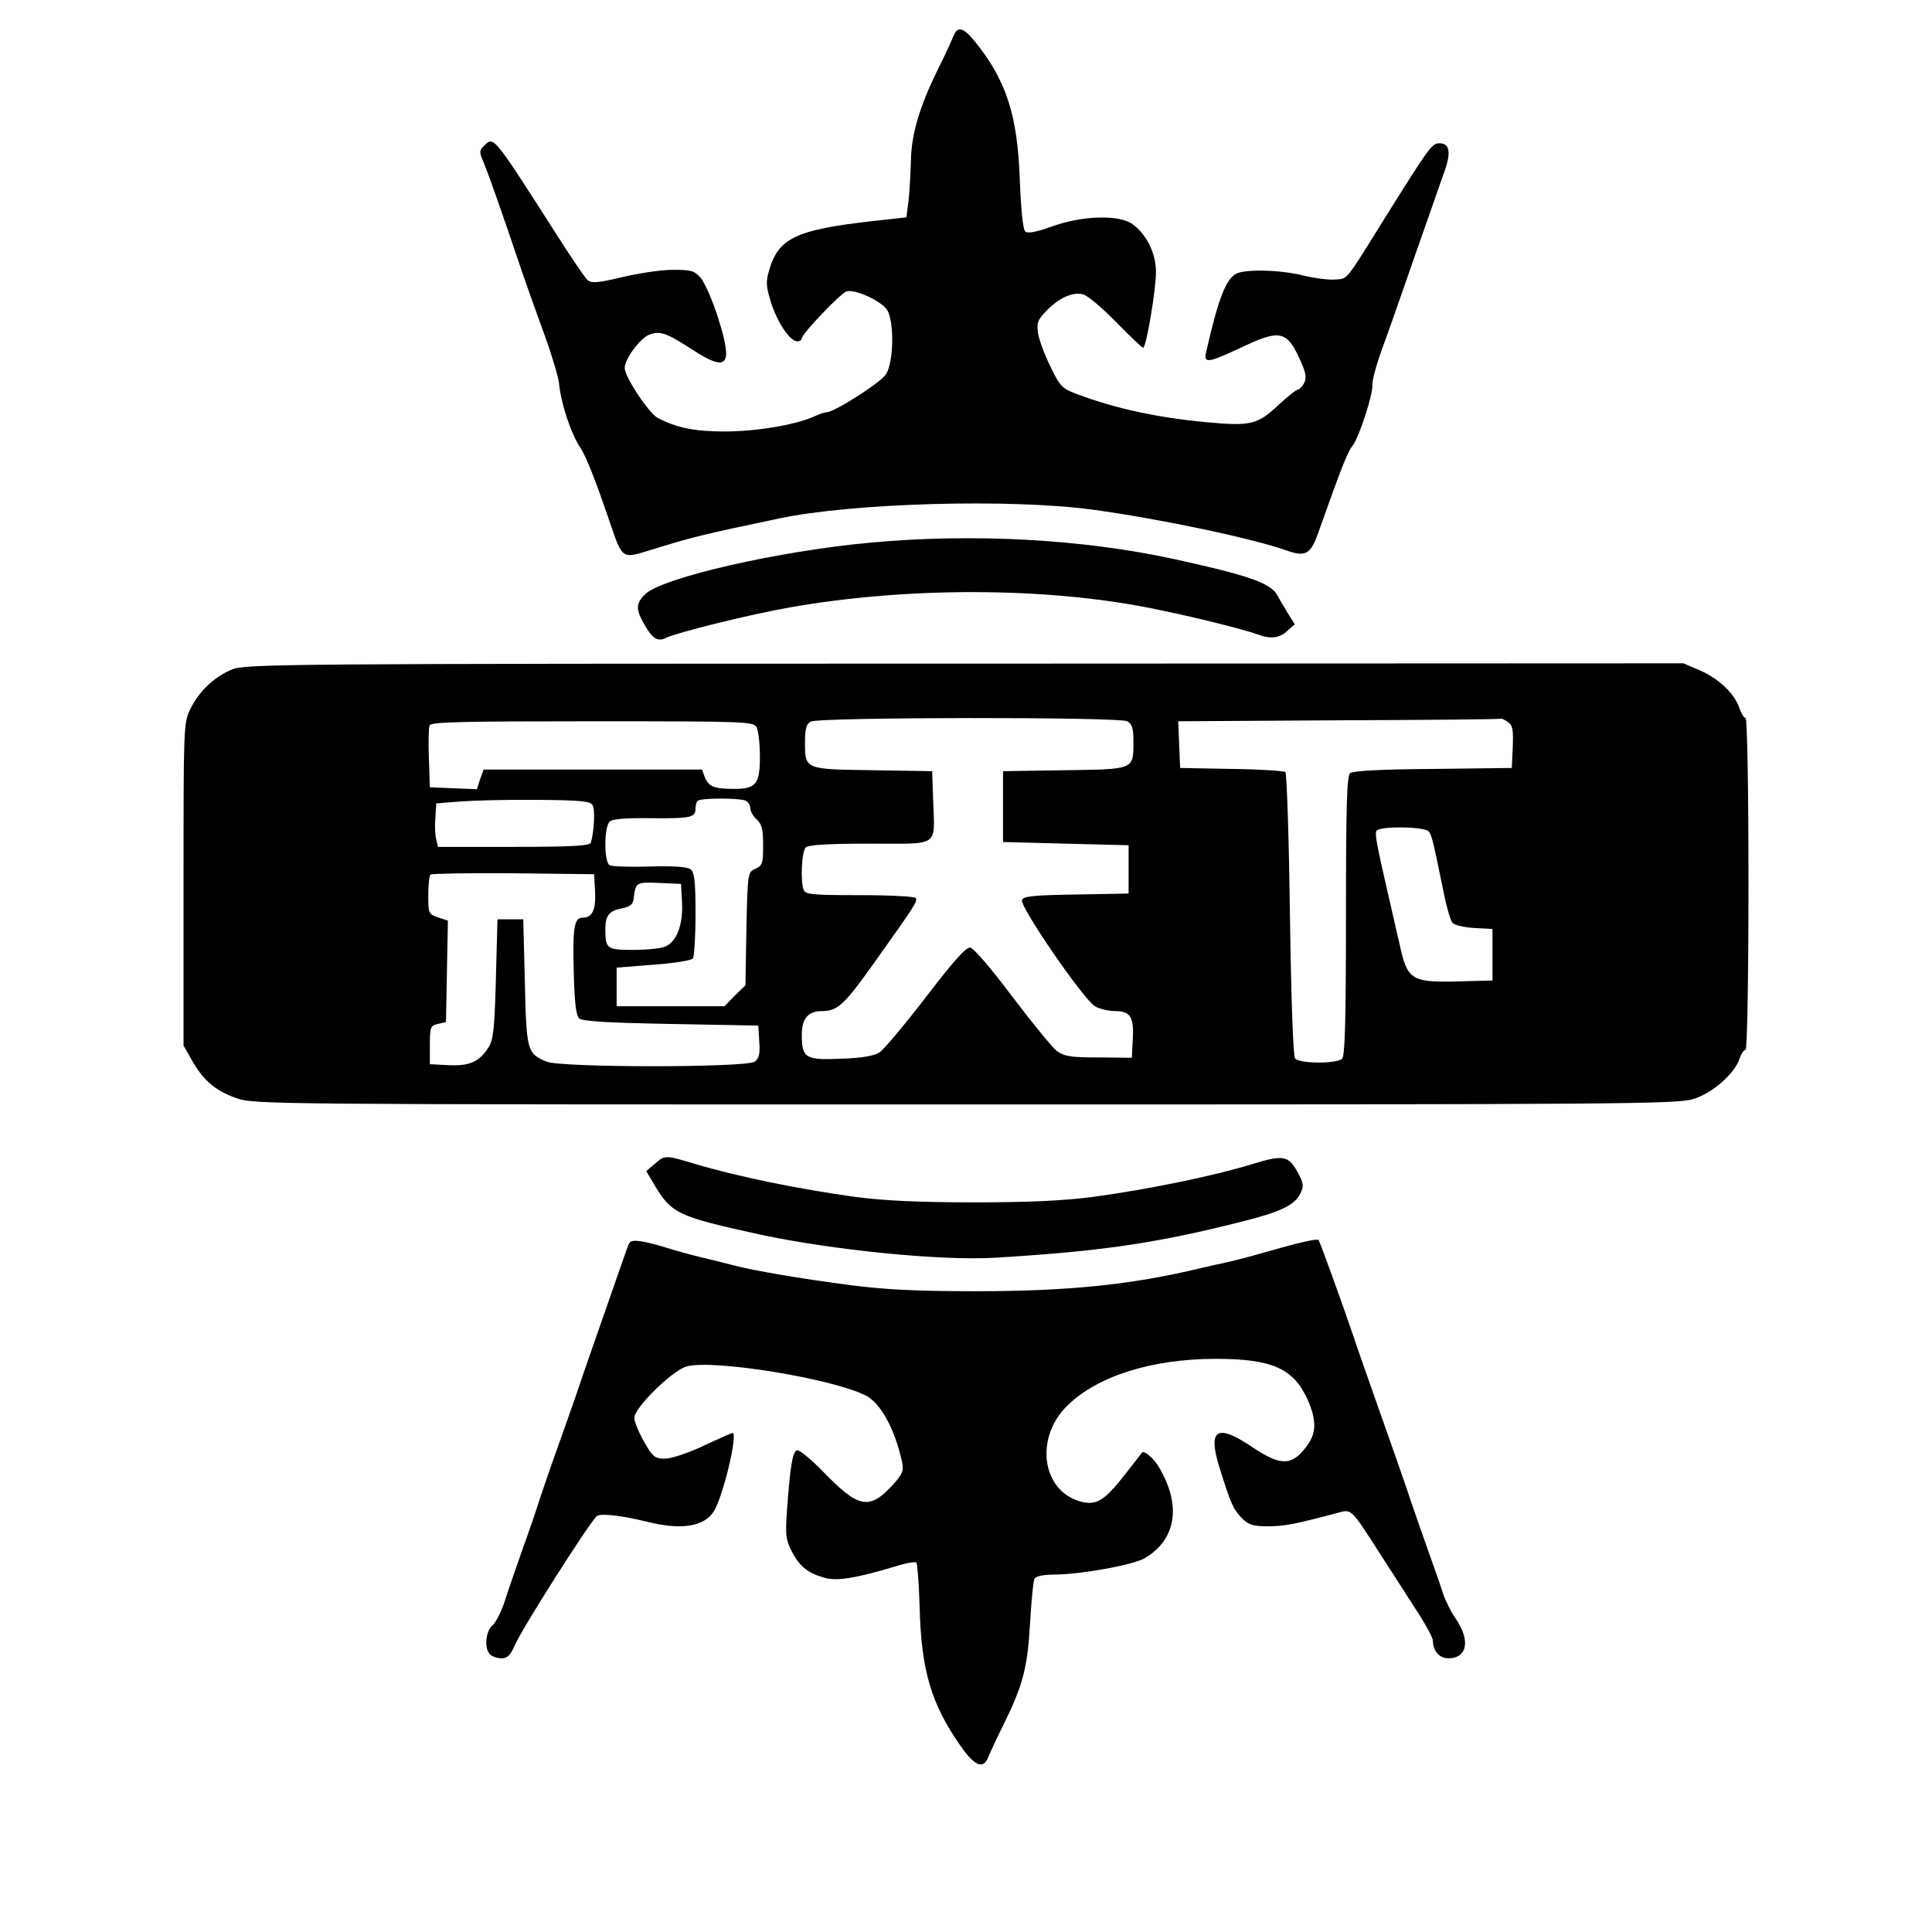
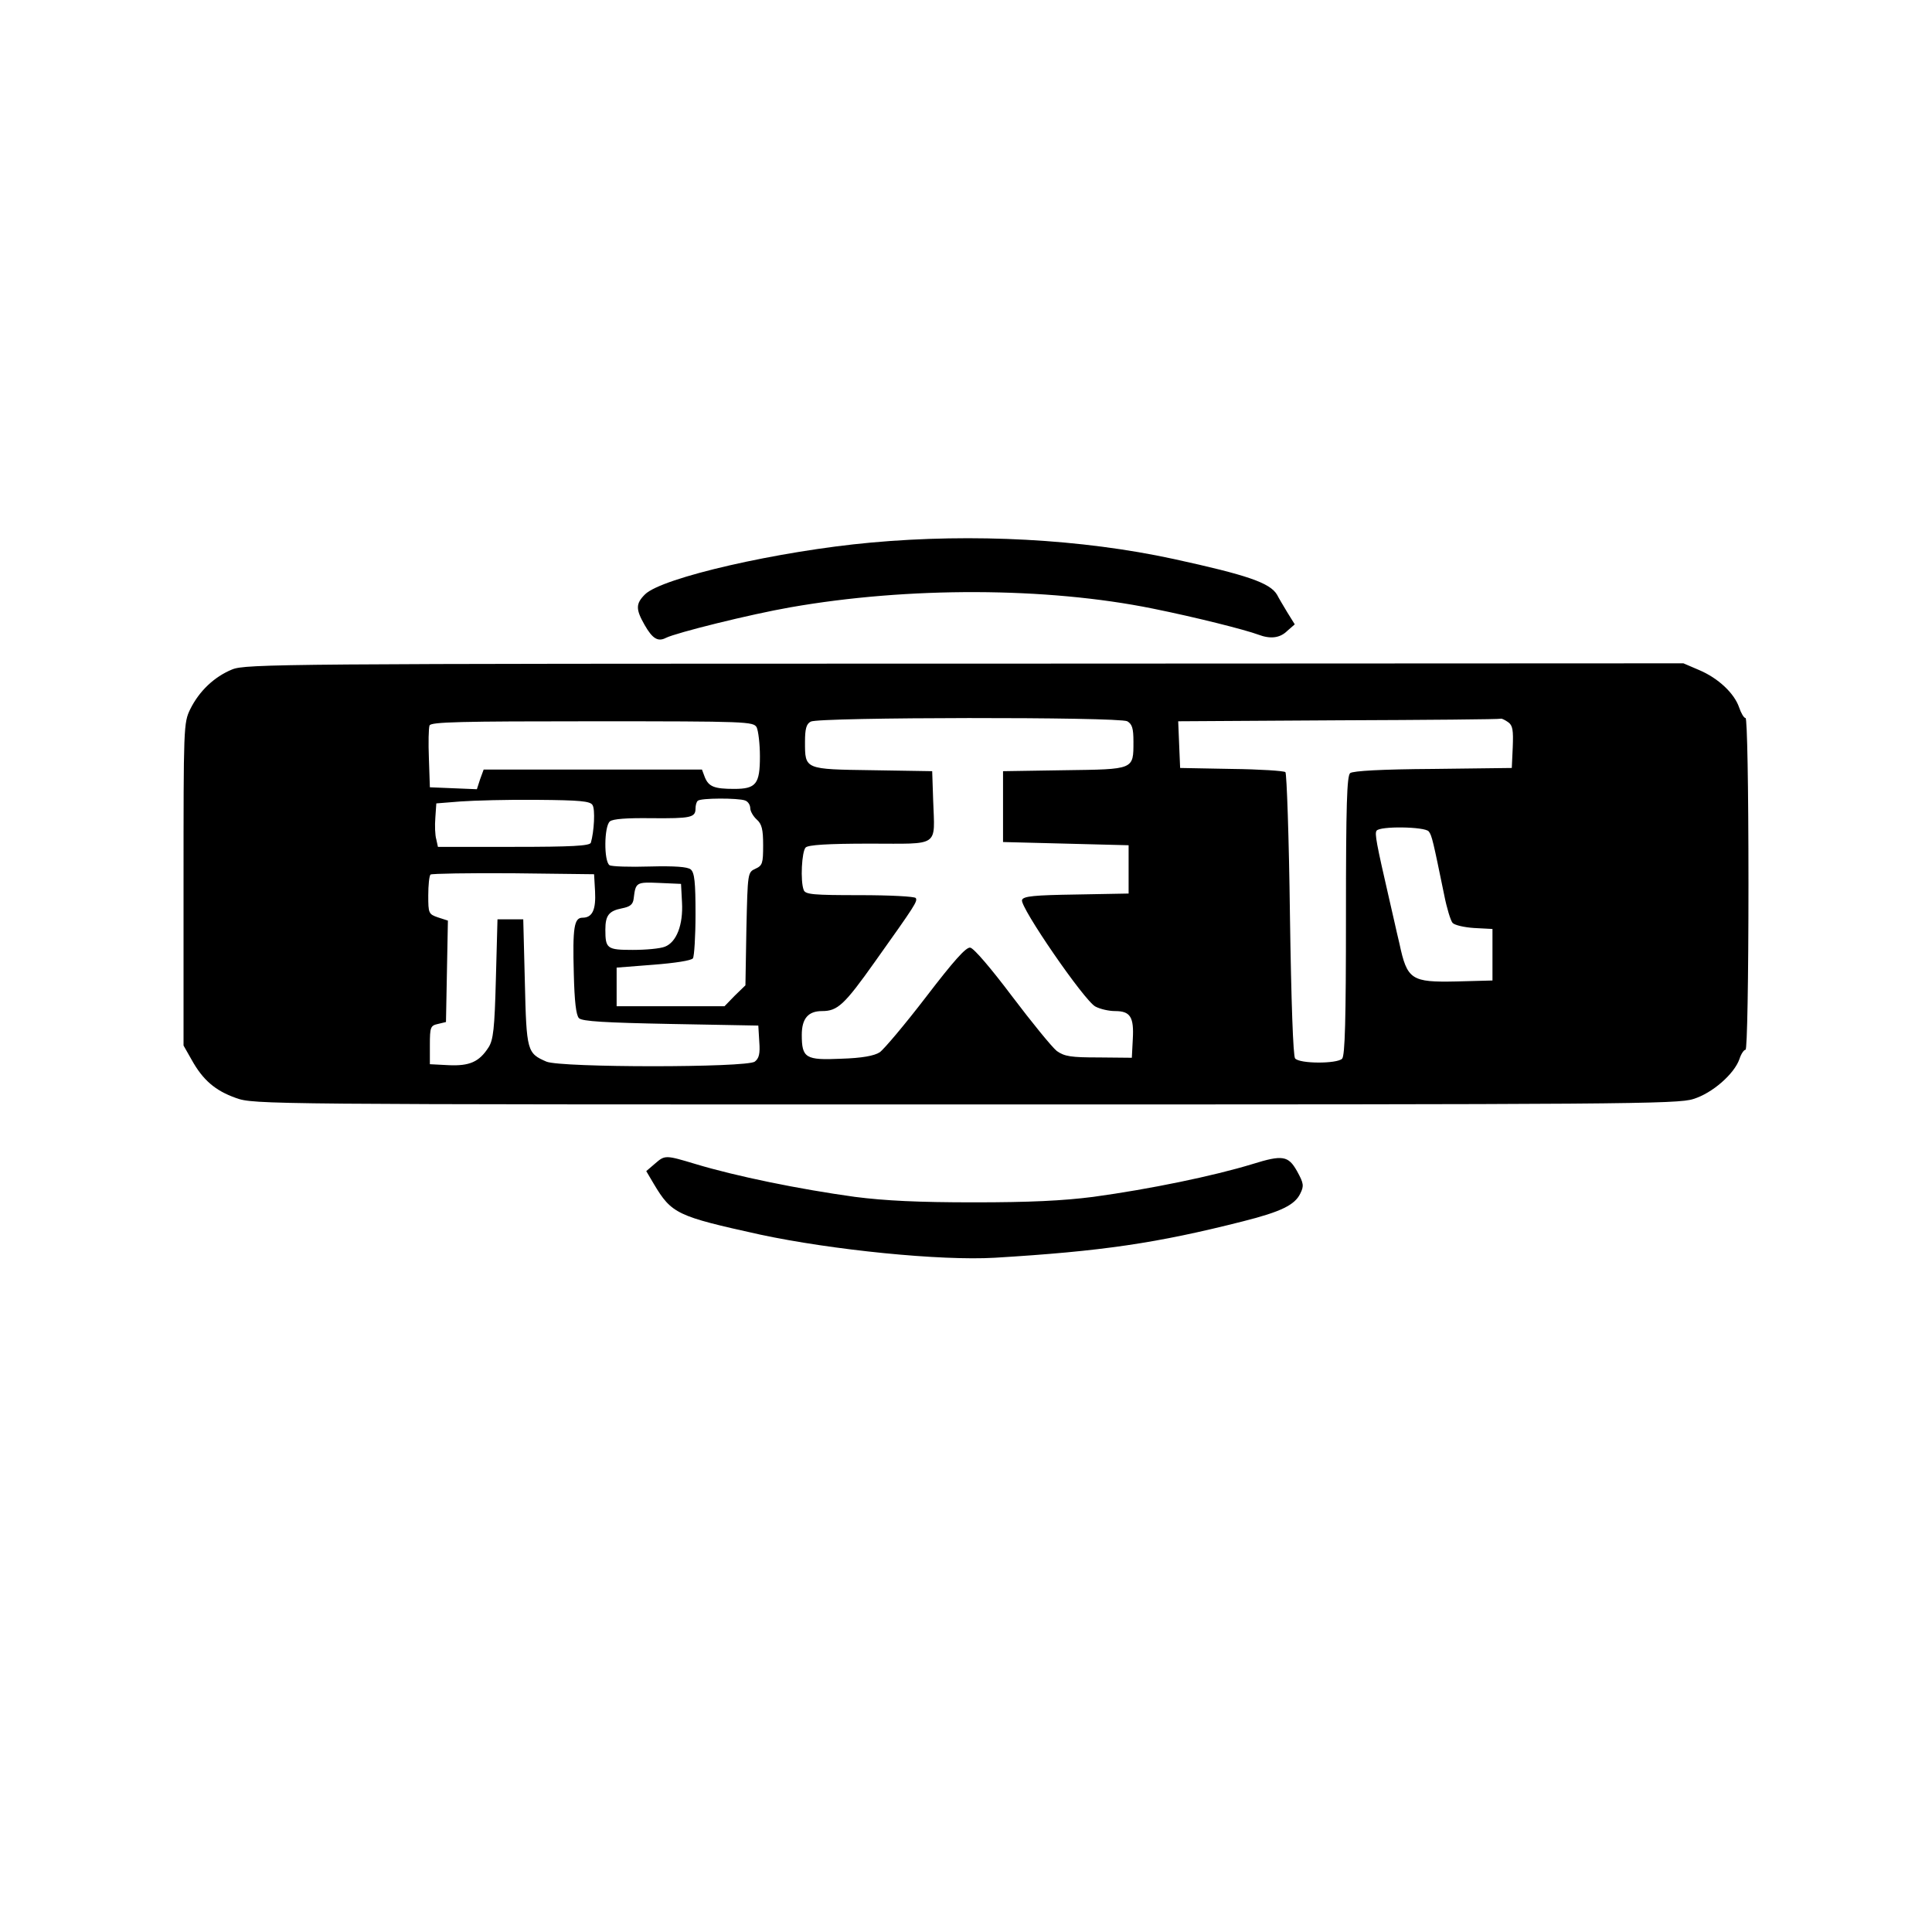
<svg xmlns="http://www.w3.org/2000/svg" version="1.0" width="600pt" height="600pt" viewBox="0 0 600 600" preserveAspectRatio="xMidYMid meet">
  <g transform="translate(0,600) scale(0.1,-0.1)" fill="#000000" stroke="none">
-     <path d="M2961 5888 c-5 -13 -27 -61 -50 -107 -56 -114 -81 -200 -82 -280 -1 -36 -4 -91 -7 -121 l-7 -55 -100 -11 c-242 -27 -297 -53 -326 -152 -11 -37 -10 -51 5 -100 20 -63 59 -122 82 -122 7 0 14 4 14 9 0 14 119 139 139 146 25 8 105 -28 125 -56 24 -35 22 -165 -3 -202 -17 -26 -160 -117 -183 -117 -6 0 -24 -6 -41 -14 -59 -26 -179 -46 -277 -46 -92 0 -148 11 -207 42 -27 13 -103 128 -103 155 0 28 48 93 77 104 33 12 52 6 135 -48 108 -70 125 -49 79 97 -17 55 -42 111 -54 126 -21 24 -30 26 -89 26 -36 0 -107 -11 -157 -23 -71 -17 -93 -19 -105 -10 -8 6 -49 67 -92 134 -204 319 -200 315 -231 284 -15 -15 -15 -19 0 -54 14 -34 48 -129 122 -348 13 -38 43 -122 66 -185 23 -63 43 -131 45 -150 6 -63 37 -156 66 -200 18 -26 48 -103 93 -235 37 -110 38 -110 116 -86 145 45 163 49 409 101 229 48 718 62 975 27 211 -29 495 -89 602 -127 56 -20 73 -11 95 50 72 203 93 257 108 275 20 24 65 162 62 190 -1 11 11 58 28 105 17 47 42 117 55 155 21 60 43 124 141 403 21 58 16 87 -15 87 -24 0 -30 -8 -172 -235 -123 -198 -113 -185 -152 -188 -20 -2 -64 4 -98 12 -69 18 -181 21 -210 6 -32 -18 -55 -76 -93 -242 -9 -38 4 -36 107 12 124 59 144 54 187 -43 16 -36 18 -51 10 -67 -6 -11 -15 -20 -20 -20 -4 0 -32 -22 -61 -49 -64 -60 -86 -65 -224 -52 -150 14 -280 42 -400 87 -46 17 -53 24 -82 84 -18 36 -35 82 -39 103 -5 35 -2 43 26 72 39 40 81 59 113 51 14 -3 60 -42 103 -86 43 -44 81 -80 84 -80 10 0 40 182 40 235 0 58 -29 117 -73 149 -41 30 -157 27 -252 -8 -45 -16 -73 -22 -81 -15 -7 6 -13 65 -17 162 -7 200 -42 308 -140 429 -35 43 -54 48 -66 16z" />
    <path d="M2705 4315 c-286 -26 -650 -109 -702 -161 -29 -29 -29 -46 -1 -95 24 -42 41 -53 66 -40 32 16 261 73 387 95 365 64 795 63 1125 -4 134 -27 288 -66 328 -81 37 -14 67 -11 90 12 l23 20 -23 37 c-12 20 -27 45 -32 55 -22 37 -92 61 -321 111 -286 62 -622 80 -940 51z" />
    <path d="M721 3921 c-56 -23 -102 -67 -130 -123 -21 -43 -21 -54 -21 -545 l0 -500 25 -44 c35 -63 73 -96 138 -119 56 -20 86 -20 2266 -20 2036 0 2213 1 2260 17 59 18 127 78 143 124 5 16 14 29 19 29 5 0 9 216 9 515 0 308 -4 515 -9 515 -5 0 -14 15 -20 33 -15 44 -65 91 -124 116 l-49 21 -2231 -1 c-2119 0 -2234 -1 -2276 -18z m2780 -161 c15 -9 19 -22 19 -63 0 -88 3 -86 -215 -89 l-190 -3 0 -110 0 -110 195 -5 195 -5 0 -75 0 -75 -163 -3 c-129 -2 -164 -5 -168 -17 -8 -20 194 -314 228 -331 15 -8 42 -14 61 -14 47 0 59 -18 55 -87 l-3 -58 -103 1 c-86 0 -106 3 -130 20 -15 12 -77 88 -139 170 -64 85 -119 150 -130 151 -13 2 -52 -42 -137 -153 -66 -86 -131 -163 -144 -172 -17 -11 -55 -18 -120 -20 -110 -5 -122 2 -122 74 0 51 20 74 63 74 48 0 69 19 164 153 126 177 133 188 127 198 -3 5 -81 9 -174 9 -144 0 -169 2 -174 16 -11 28 -6 120 6 132 8 8 67 12 200 12 219 0 201 -13 196 135 l-3 90 -185 3 c-212 3 -210 2 -210 88 0 40 4 56 18 63 24 14 956 15 983 1z m1183 -3 c14 -10 16 -25 14 -77 l-3 -65 -244 -3 c-160 -1 -249 -6 -258 -13 -10 -9 -13 -96 -13 -443 0 -323 -3 -435 -12 -444 -16 -16 -132 -16 -146 1 -6 7 -12 173 -16 447 -3 239 -10 438 -14 442 -4 4 -79 9 -167 10 l-160 3 -3 72 -3 73 498 3 c274 1 501 3 504 5 3 1 13 -4 23 -11z m-2334 -16 c5 -11 10 -51 10 -90 0 -86 -12 -101 -80 -101 -62 0 -79 7 -91 36 l-9 24 -339 0 -339 0 -11 -30 -10 -31 -73 3 -73 3 -3 89 c-2 49 -1 95 2 103 4 11 99 13 505 13 484 0 501 -1 511 -19z m-510 -241 c9 -13 5 -83 -5 -117 -3 -10 -60 -13 -239 -13 l-236 0 -5 23 c-4 13 -5 43 -3 68 l3 44 75 6 c41 3 148 6 238 5 133 -1 165 -4 172 -16z m474 14 c9 -3 16 -14 16 -24 0 -9 9 -25 20 -35 16 -14 20 -31 20 -80 0 -56 -2 -63 -24 -73 -24 -11 -24 -12 -28 -186 l-3 -176 -33 -32 -32 -33 -168 0 -167 0 0 60 0 60 115 9 c65 5 118 13 122 20 4 6 8 68 8 137 0 99 -3 129 -15 139 -10 8 -49 11 -127 9 -62 -2 -119 0 -125 4 -18 12 -17 121 1 136 9 8 54 11 129 10 122 -1 137 2 137 30 0 10 3 21 7 24 8 9 126 9 147 1z m2123 -96 c10 -12 14 -32 48 -197 8 -41 20 -80 26 -87 6 -7 36 -14 67 -16 l57 -3 0 -80 0 -80 -112 -3 c-140 -3 -153 5 -177 118 -10 41 -23 102 -31 135 -41 178 -46 206 -40 215 9 15 150 13 162 -2z m-2589 -186 c3 -57 -8 -82 -39 -82 -26 0 -31 -30 -27 -174 2 -85 7 -129 16 -138 10 -10 81 -14 285 -18 l272 -5 3 -50 c3 -38 -1 -52 -14 -62 -26 -19 -601 -19 -647 0 -60 26 -62 32 -67 246 l-5 196 -40 0 -40 0 -5 -185 c-4 -155 -8 -190 -23 -213 -29 -45 -59 -58 -124 -55 l-58 3 0 60 c0 55 2 60 25 65 l25 6 3 157 3 158 -31 10 c-29 10 -30 13 -30 68 0 32 3 61 7 65 4 3 119 5 257 4 l251 -3 3 -53z m270 -34 c4 -70 -17 -124 -53 -138 -15 -6 -59 -10 -100 -10 -80 0 -85 4 -85 63 0 44 11 58 51 66 26 5 35 12 37 31 6 50 8 51 79 48 l68 -3 3 -57z" />
    <path d="M2035 2387 l-28 -24 23 -39 c56 -94 72 -101 330 -158 224 -48 561 -82 730 -72 331 20 502 45 770 113 119 30 161 51 178 86 12 24 11 32 -10 70 -27 48 -45 51 -138 22 -121 -37 -319 -78 -495 -102 -94 -12 -196 -17 -370 -17 -174 0 -276 5 -370 17 -174 24 -369 64 -495 102 -93 28 -95 28 -125 2z" />
-     <path d="M1955 2140 c-4 -6 -10 -23 -15 -38 -5 -15 -32 -92 -60 -172 -28 -80 -69 -197 -90 -260 -22 -63 -56 -160 -76 -215 -19 -55 -39 -113 -44 -130 -5 -16 -25 -75 -45 -130 -19 -55 -45 -128 -56 -163 -11 -35 -29 -71 -40 -80 -21 -19 -26 -71 -7 -90 7 -7 23 -12 36 -12 17 0 27 9 39 37 21 51 238 392 257 405 13 9 79 1 156 -18 103 -26 175 -16 206 31 29 44 77 245 59 245 -2 0 -43 -18 -90 -40 -48 -23 -101 -40 -120 -40 -31 0 -38 5 -65 53 -16 28 -30 62 -30 74 0 31 116 145 161 159 79 24 454 -37 558 -90 46 -24 89 -102 112 -204 6 -30 3 -38 -27 -72 -74 -81 -107 -75 -218 40 -38 39 -75 69 -81 66 -14 -5 -21 -50 -31 -187 -5 -75 -4 -91 15 -127 24 -47 51 -68 102 -82 38 -11 99 -1 222 36 31 10 60 15 63 11 3 -3 8 -65 10 -138 5 -197 36 -301 127 -431 43 -62 71 -74 86 -35 5 12 26 58 48 102 61 124 74 177 82 315 4 69 10 131 14 138 5 7 29 12 59 12 83 0 250 30 285 52 97 59 112 164 42 282 -17 29 -48 54 -53 44 -1 -2 -25 -32 -53 -68 -65 -83 -89 -97 -141 -82 -117 35 -138 197 -39 295 93 93 264 147 462 147 177 0 243 -30 287 -129 28 -65 26 -104 -6 -145 -45 -59 -79 -59 -167 0 -110 74 -139 56 -102 -63 36 -115 43 -130 70 -158 21 -21 35 -25 81 -25 49 0 82 6 210 40 52 14 43 22 144 -135 25 -38 70 -109 101 -157 32 -48 57 -94 57 -103 0 -32 20 -55 48 -55 59 0 69 56 23 123 -16 23 -33 58 -39 77 -6 19 -27 80 -47 135 -19 55 -49 138 -64 185 -16 47 -57 164 -91 260 -34 96 -68 193 -75 215 -33 98 -106 299 -110 304 -6 5 -62 -8 -170 -39 -38 -11 -88 -24 -110 -29 -22 -5 -60 -13 -85 -19 -214 -52 -414 -72 -700 -72 -183 0 -282 5 -390 19 -159 21 -300 45 -364 62 -22 6 -68 17 -101 25 -33 8 -80 21 -105 29 -76 23 -108 27 -115 15z" />
+     <path d="M1955 2140 z" />
  </g>
</svg>